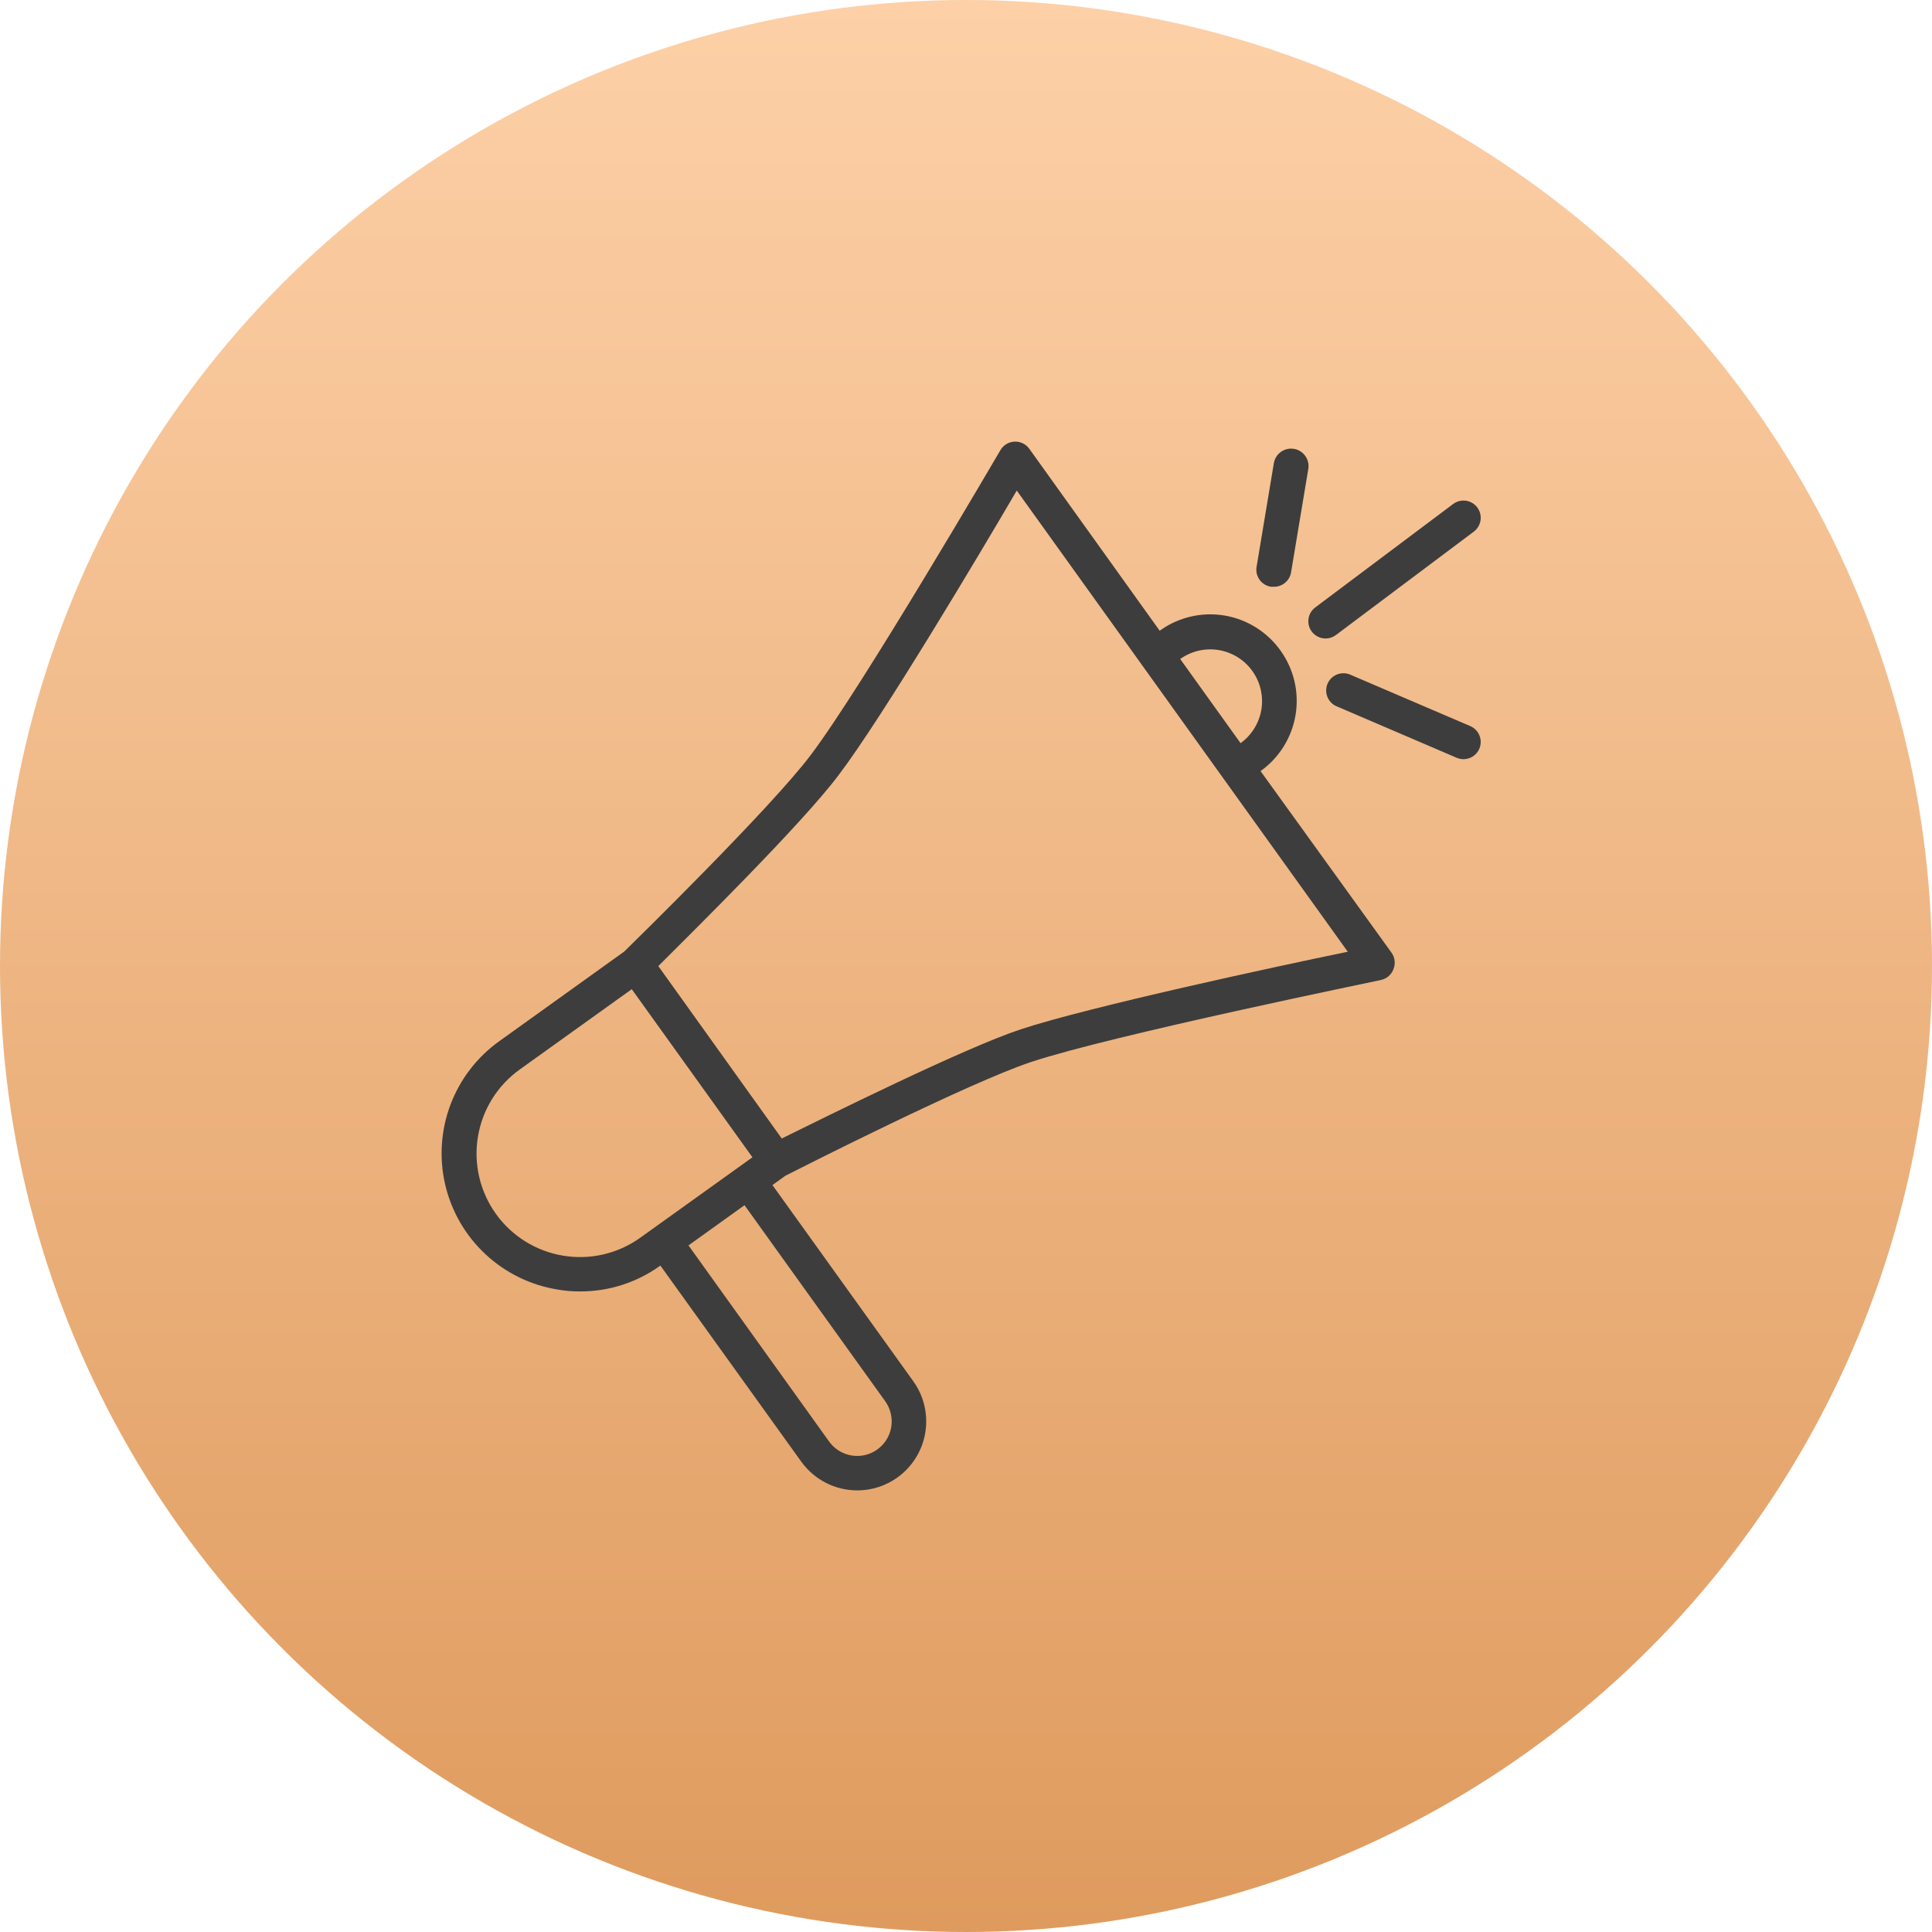
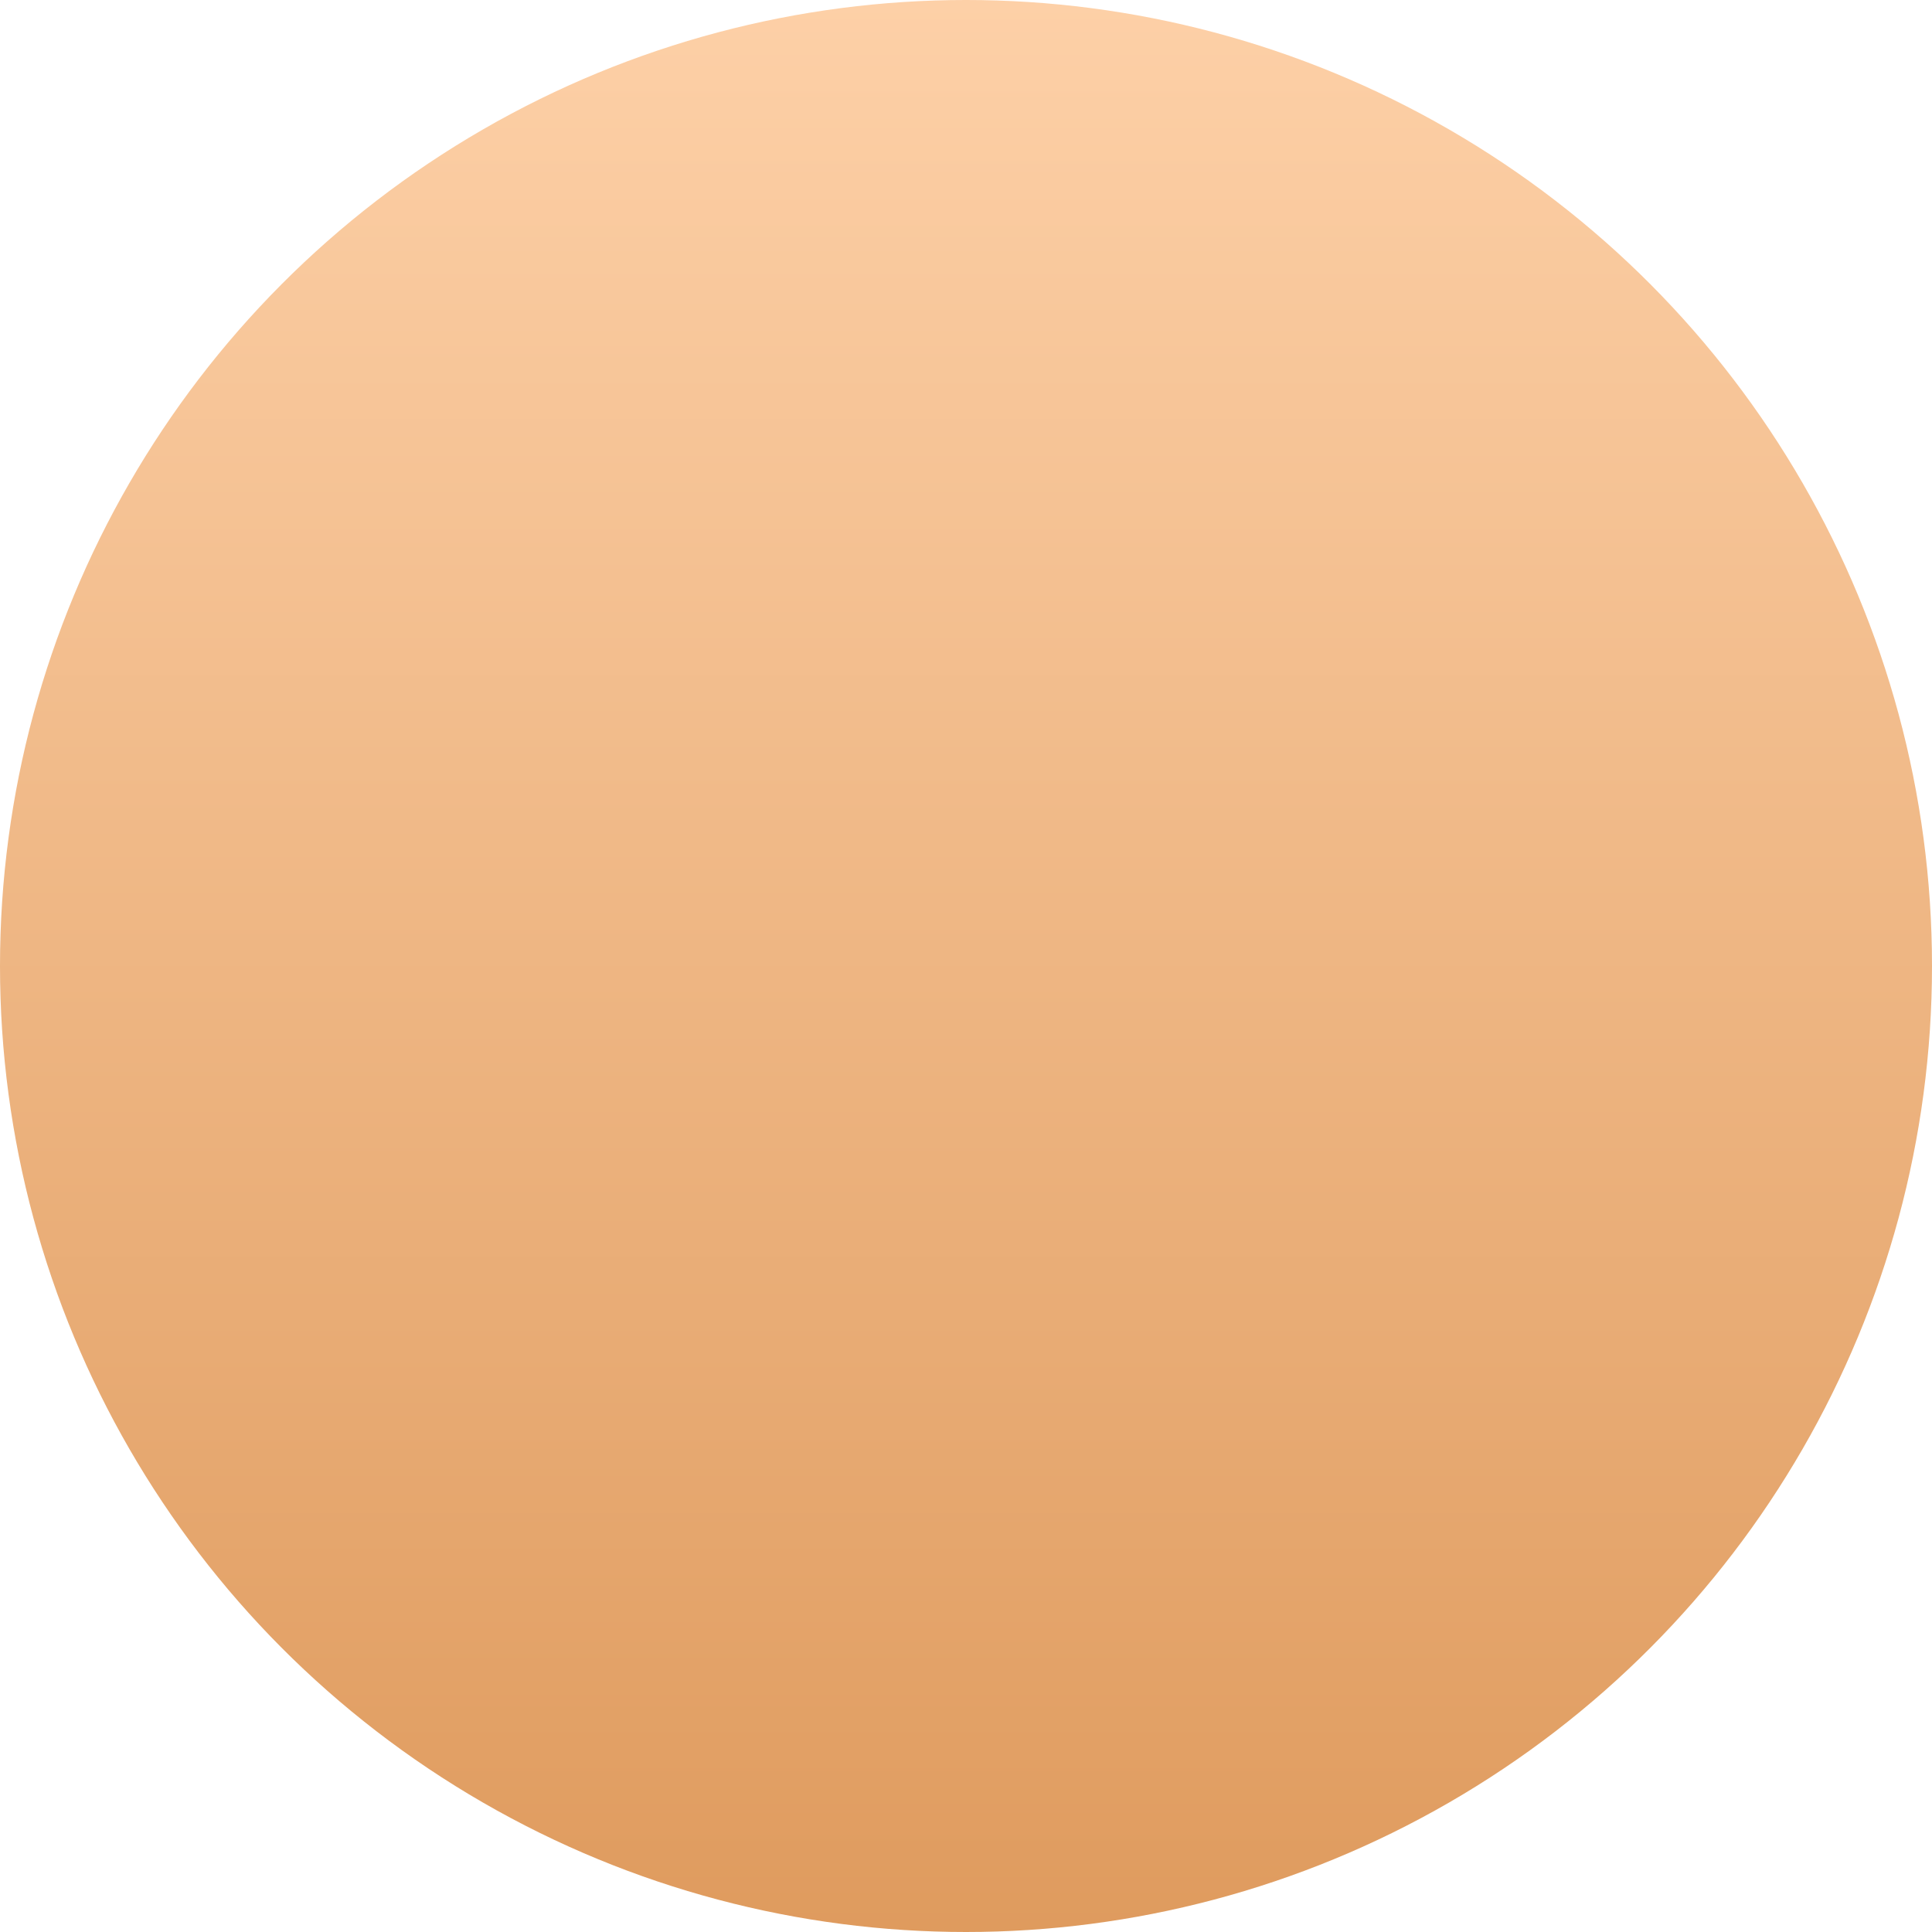
<svg xmlns="http://www.w3.org/2000/svg" width="70" height="70" viewBox="0 0 70 70" fill="none">
  <circle cx="35" cy="35" r="35" fill="url(#paint0_linear_2002_129)" />
-   <path d="M45.672 27.938C46.008 27.699 46.292 27.395 46.51 27.046C46.728 26.696 46.874 26.307 46.941 25.901C47.008 25.494 46.994 25.079 46.899 24.678C46.805 24.277 46.632 23.899 46.391 23.565C46.151 23.23 45.848 22.946 45.498 22.729C45.148 22.511 44.759 22.365 44.352 22.299C43.946 22.233 43.531 22.248 43.13 22.343C42.729 22.438 42.351 22.611 42.018 22.853L37.295 16.262C37.234 16.177 37.153 16.108 37.059 16.063C36.965 16.017 36.861 15.996 36.757 16.001C36.652 16.006 36.551 16.037 36.461 16.091C36.372 16.146 36.298 16.221 36.246 16.312C36.196 16.393 31.248 24.877 29.374 27.357C27.925 29.281 22.965 34.135 22.615 34.478L18.086 37.727C17.281 38.303 16.666 39.106 16.318 40.033C15.971 40.96 15.906 41.97 16.133 42.933C16.36 43.897 16.868 44.772 17.593 45.446C18.317 46.121 19.226 46.565 20.203 46.722C20.474 46.77 20.747 46.793 21.022 46.791C22.065 46.793 23.081 46.465 23.927 45.854L29.03 52.957C29.262 53.279 29.566 53.542 29.919 53.724C30.272 53.905 30.664 54 31.061 54C31.583 54 32.092 53.836 32.516 53.532C33.054 53.145 33.417 52.561 33.525 51.908C33.633 51.254 33.477 50.584 33.091 50.046L27.987 42.937L28.456 42.599C28.999 42.324 35.102 39.226 37.364 38.476C40.306 37.502 49.933 35.534 50.026 35.509C50.128 35.488 50.223 35.443 50.303 35.376C50.382 35.31 50.444 35.224 50.482 35.128C50.526 35.026 50.542 34.915 50.529 34.805C50.516 34.696 50.474 34.591 50.407 34.503L45.672 27.938ZM42.761 23.877C43.165 23.589 43.666 23.472 44.156 23.553C44.645 23.634 45.083 23.905 45.372 24.308C45.517 24.508 45.62 24.734 45.676 24.974C45.733 25.213 45.742 25.462 45.703 25.705C45.663 25.948 45.576 26.181 45.447 26.39C45.317 26.6 45.148 26.782 44.948 26.926L42.761 23.877ZM17.967 43.98C17.388 43.172 17.154 42.167 17.316 41.187C17.477 40.206 18.022 39.33 18.829 38.751L22.89 35.84L27.262 41.931L23.202 44.842C22.802 45.13 22.349 45.335 21.869 45.448C21.389 45.56 20.892 45.577 20.406 45.496C19.919 45.416 19.454 45.241 19.035 44.981C18.617 44.721 18.254 44.381 17.967 43.98ZM32.073 50.77C32.266 51.039 32.345 51.375 32.292 51.702C32.239 52.03 32.058 52.322 31.788 52.516C31.655 52.612 31.504 52.681 31.344 52.719C31.184 52.756 31.019 52.762 30.857 52.736C30.529 52.682 30.236 52.501 30.042 52.232L24.945 45.123L26.975 43.667L32.073 50.77ZM36.977 37.296C34.909 37.983 29.911 40.469 28.324 41.25L23.852 35.003C25.101 33.754 29.062 29.849 30.386 28.081C31.954 26.02 35.533 20.01 36.839 17.774L48.833 34.484C46.303 35.003 39.463 36.477 36.977 37.296ZM47.528 22.884C47.428 22.751 47.386 22.585 47.409 22.421C47.432 22.257 47.52 22.109 47.653 22.009L52.65 18.261C52.783 18.162 52.949 18.119 53.113 18.142C53.194 18.154 53.273 18.181 53.343 18.223C53.414 18.265 53.475 18.32 53.525 18.386C53.574 18.452 53.61 18.526 53.63 18.606C53.65 18.685 53.655 18.768 53.643 18.849C53.632 18.93 53.604 19.009 53.562 19.079C53.521 19.15 53.465 19.211 53.4 19.261L48.402 23.009C48.294 23.09 48.163 23.134 48.027 23.134C47.93 23.134 47.835 23.111 47.748 23.068C47.661 23.024 47.586 22.961 47.528 22.884ZM45.529 20.535L46.153 16.787C46.18 16.621 46.271 16.473 46.407 16.374C46.543 16.276 46.712 16.236 46.878 16.262C47.044 16.289 47.192 16.38 47.29 16.516C47.389 16.652 47.429 16.821 47.403 16.987L46.778 20.735C46.754 20.883 46.678 21.017 46.563 21.113C46.448 21.21 46.303 21.262 46.153 21.26H46.053C45.971 21.247 45.892 21.219 45.82 21.176C45.749 21.133 45.687 21.076 45.638 21.008C45.589 20.94 45.554 20.864 45.535 20.783C45.517 20.701 45.514 20.617 45.529 20.535ZM53.6 27.125C53.552 27.238 53.472 27.335 53.37 27.403C53.267 27.47 53.148 27.506 53.025 27.507C52.941 27.506 52.858 27.489 52.781 27.457L48.408 25.582C48.262 25.514 48.148 25.391 48.091 25.24C48.033 25.089 48.036 24.922 48.099 24.773C48.162 24.625 48.28 24.506 48.429 24.443C48.577 24.379 48.745 24.376 48.896 24.433L53.269 26.307C53.421 26.372 53.541 26.494 53.603 26.648C53.666 26.801 53.664 26.973 53.6 27.125Z" fill="#3D3D3D" />
  <defs>
    <linearGradient id="paint0_linear_2002_129" x1="35" y1="0" x2="35" y2="70" gradientUnits="userSpaceOnUse">
      <stop stop-color="#FDD0A7" />
      <stop offset="1" stop-color="#DF9B5E" />
    </linearGradient>
  </defs>
</svg>